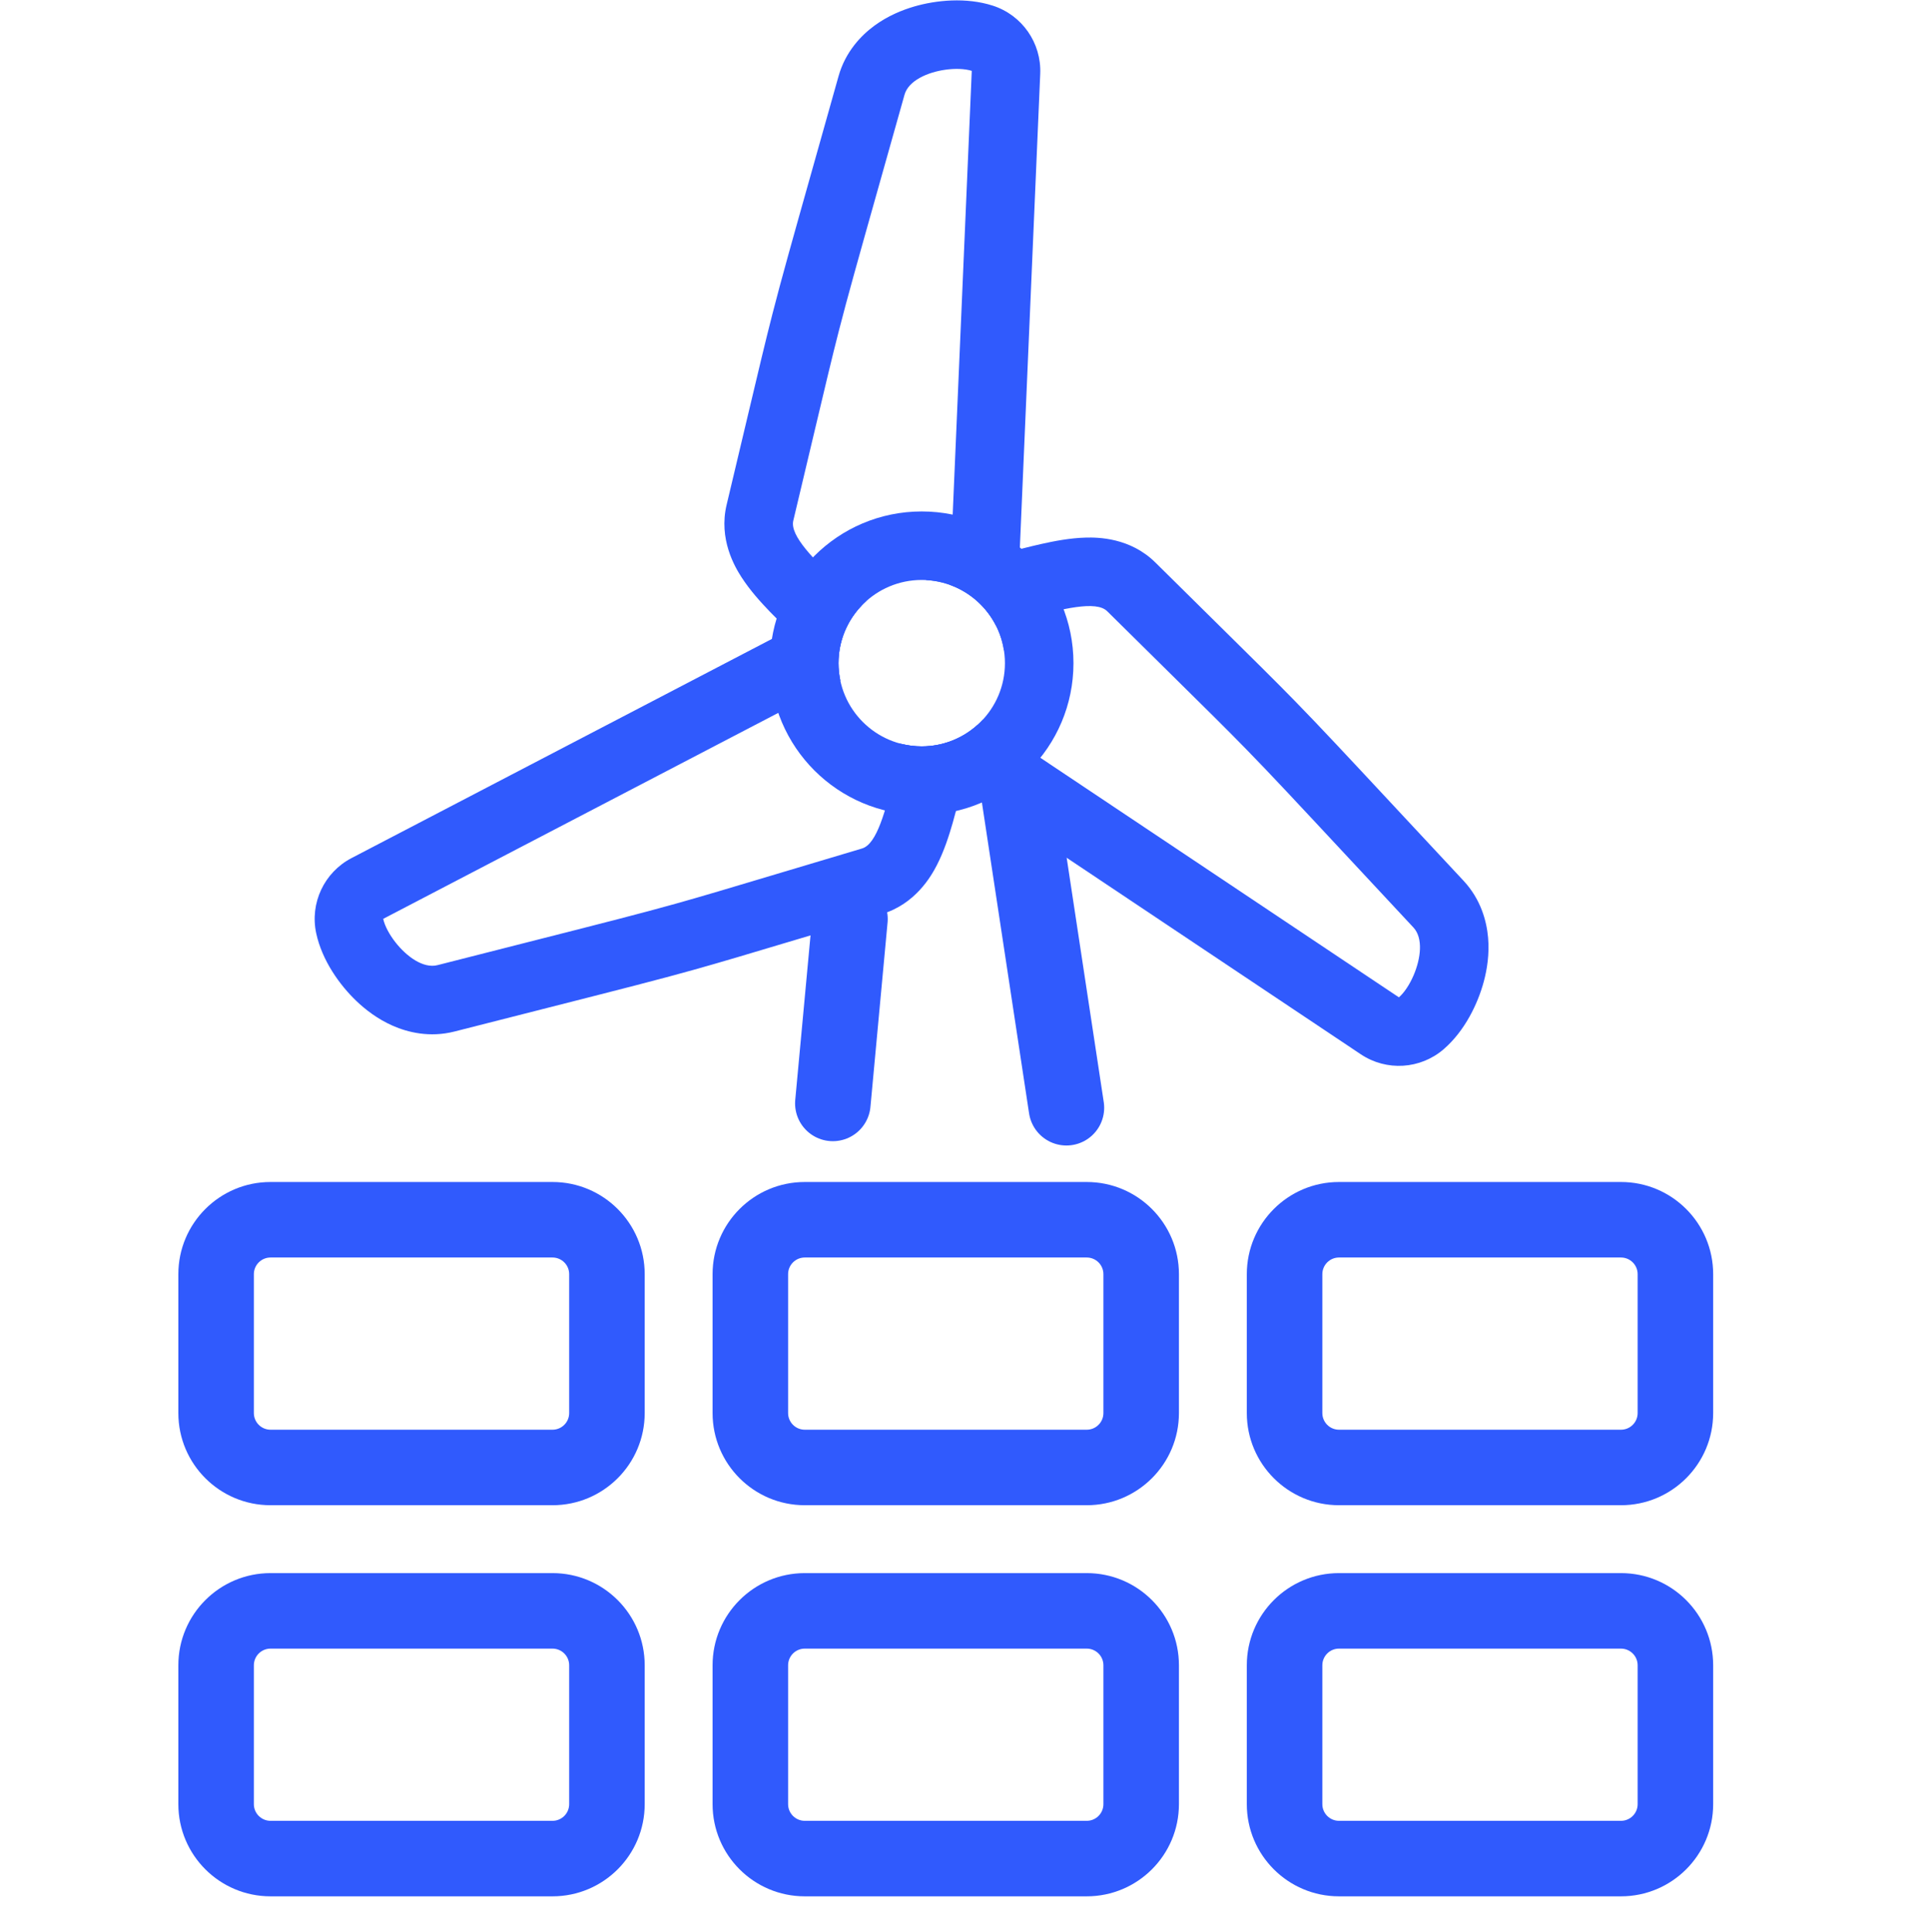
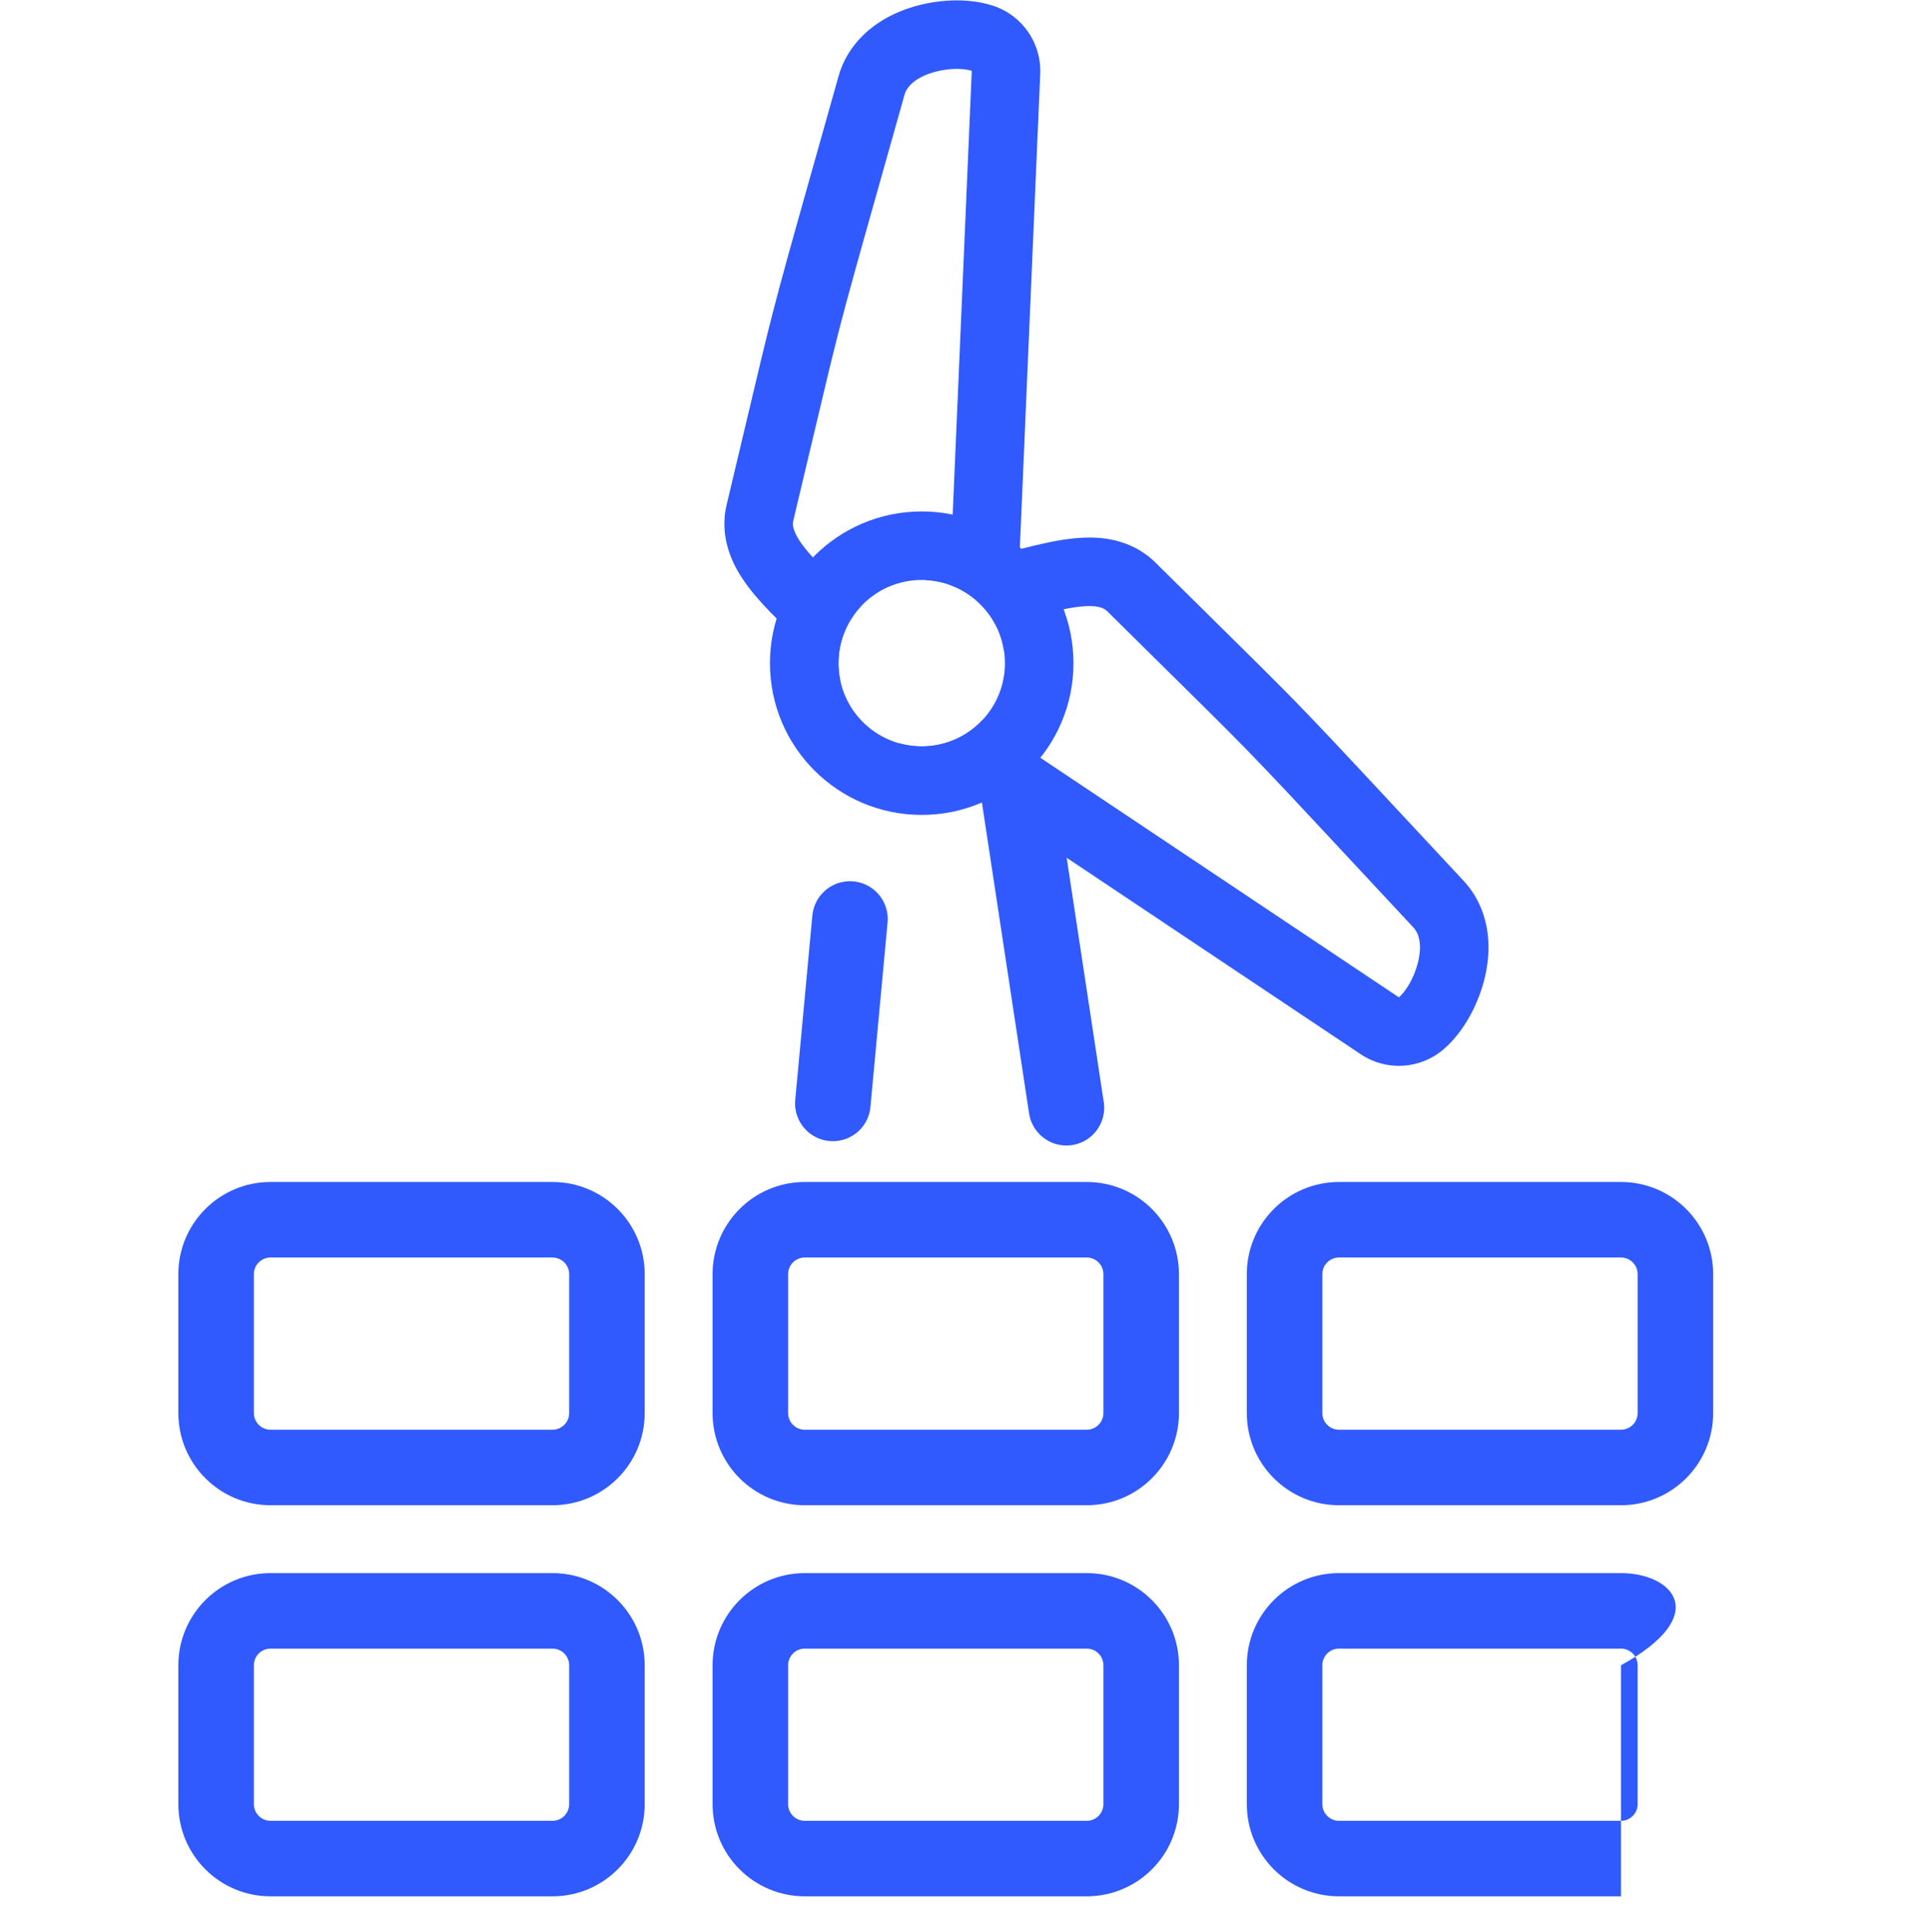
<svg xmlns="http://www.w3.org/2000/svg" width="800" height="801" viewBox="0 0 800 801" fill="none">
-   <path fill-rule="evenodd" clip-rule="evenodd" d="M112.145 490.028C91.036 490.028 73.924 507.14 73.924 528.249V585.809C73.924 606.917 91.036 624.029 112.145 624.029H229.011C250.12 624.029 267.232 606.918 267.232 585.809V528.249C267.232 507.14 250.12 490.028 229.011 490.028H112.145ZM105.228 528.249C105.228 524.429 108.325 521.333 112.145 521.333H229.011C232.831 521.333 235.927 524.429 235.927 528.249V585.809C235.927 589.629 232.831 592.725 229.011 592.725H112.145C108.325 592.725 105.228 589.629 105.228 585.809V528.249ZM112.145 652.172C91.036 652.172 73.924 669.283 73.924 690.392V747.952C73.924 769.061 91.036 786.173 112.145 786.173H229.011C250.12 786.173 267.232 769.061 267.232 747.952V690.392C267.232 669.284 250.12 652.172 229.011 652.172H112.145ZM105.228 690.392C105.228 686.572 108.325 683.476 112.145 683.476H229.011C232.831 683.476 235.927 686.572 235.927 690.392V747.952C235.927 751.772 232.831 754.868 229.011 754.868H112.145C108.325 754.868 105.228 751.772 105.228 747.952V690.392ZM295.369 528.249C295.369 507.14 312.481 490.028 333.59 490.028H450.457C471.565 490.028 488.677 507.14 488.677 528.249V585.809C488.677 606.918 471.565 624.029 450.457 624.029H333.59C312.481 624.029 295.369 606.917 295.369 585.809V528.249ZM333.59 521.333C329.77 521.333 326.674 524.429 326.674 528.249V585.809C326.674 589.629 329.77 592.725 333.59 592.725H450.457C454.276 592.725 457.373 589.629 457.373 585.809V528.249C457.373 524.429 454.276 521.333 450.457 521.333H333.59ZM333.59 652.172C312.481 652.172 295.369 669.283 295.369 690.392V747.952C295.369 769.061 312.481 786.173 333.59 786.173H450.457C471.565 786.173 488.677 769.061 488.677 747.952V690.392C488.677 669.284 471.565 652.172 450.457 652.172H333.59ZM326.674 690.392C326.674 686.572 329.77 683.476 333.59 683.476H450.457C454.276 683.476 457.373 686.572 457.373 690.392V747.952C457.373 751.772 454.276 754.868 450.457 754.868H333.59C329.77 754.868 326.674 751.772 326.674 747.952V690.392ZM516.813 528.249C516.813 507.14 533.925 490.028 555.034 490.028H671.901C693.009 490.028 710.121 507.14 710.121 528.249V585.809C710.121 606.918 693.009 624.029 671.901 624.029H555.034C533.925 624.029 516.813 606.917 516.813 585.809V528.249ZM555.034 521.333C551.214 521.333 548.118 524.429 548.118 528.249V585.809C548.118 589.629 551.214 592.725 555.034 592.725H671.901C675.72 592.725 678.817 589.629 678.817 585.809V528.249C678.817 524.429 675.72 521.333 671.901 521.333H555.034ZM555.034 652.172C533.925 652.172 516.813 669.283 516.813 690.392V747.952C516.813 769.061 533.925 786.173 555.034 786.173H671.901C693.009 786.173 710.121 769.061 710.121 747.952V690.392C710.121 669.284 693.009 652.172 671.901 652.172H555.034ZM548.118 690.392C548.118 686.572 551.214 683.476 555.034 683.476H671.901C675.72 683.476 678.817 686.572 678.817 690.392V747.952C678.817 751.772 675.72 754.868 671.901 754.868H555.034C551.214 754.868 548.118 751.772 548.118 747.952V690.392Z" fill="#305AFD" />
-   <path fill-rule="evenodd" clip-rule="evenodd" d="M405.153 300.552C404.95 303.553 404.385 306.703 403.369 309.989C403.289 310.256 403.206 310.522 403.119 310.786C401.799 314.795 400.557 319.434 399.19 324.791C398.942 325.765 398.685 326.778 398.422 327.818C397.333 332.123 396.129 336.884 394.887 341.201C393.393 346.397 391.325 352.872 388.335 358.677C386.041 363.131 379.502 374.795 365.43 378.987L365.428 378.987C351.149 383.24 339.74 386.657 330.278 389.49C310.127 395.525 298.814 398.913 287.442 402.091C272.887 406.158 258.235 409.882 224.83 418.372C214.612 420.968 202.64 424.011 188.38 427.646C178.114 430.264 168.992 427.981 162.756 425.23C156.518 422.479 151.459 418.564 147.676 414.944C140.837 408.399 133.516 398.249 131.074 386.913C128.382 374.415 134.371 361.659 145.706 355.746C211.862 321.236 278.019 286.742 344.189 252.249C348.892 249.797 354.086 248.756 359.192 249.094C352.056 255.414 347.558 264.645 347.558 274.927C347.558 277.399 347.818 279.81 348.312 282.134C290.631 312.203 232.961 342.272 175.292 372.352L175.217 372.392L174.4 372.818L174.396 372.82L158.844 380.932C159.462 383.804 161.341 387.368 163.917 390.658C168.559 396.586 175.468 401.623 181.359 400.121L185.504 399.064C198.118 395.851 208.857 393.122 218.129 390.765C251.088 382.39 265.529 378.72 279.874 374.711C291.061 371.584 302.19 368.251 321.996 362.318C331.468 359.481 342.924 356.05 357.32 351.763C363.528 349.913 367.03 336.076 370.826 321.075L370.826 321.075C371.883 316.899 372.963 312.633 374.13 308.51C376.675 309.108 379.328 309.425 382.055 309.425C390.939 309.425 399.038 306.067 405.153 300.552Z" fill="#305AFD" />
+   <path fill-rule="evenodd" clip-rule="evenodd" d="M112.145 490.028C91.036 490.028 73.924 507.14 73.924 528.249V585.809C73.924 606.917 91.036 624.029 112.145 624.029H229.011C250.12 624.029 267.232 606.918 267.232 585.809V528.249C267.232 507.14 250.12 490.028 229.011 490.028H112.145ZM105.228 528.249C105.228 524.429 108.325 521.333 112.145 521.333H229.011C232.831 521.333 235.927 524.429 235.927 528.249V585.809C235.927 589.629 232.831 592.725 229.011 592.725H112.145C108.325 592.725 105.228 589.629 105.228 585.809V528.249ZM112.145 652.172C91.036 652.172 73.924 669.283 73.924 690.392V747.952C73.924 769.061 91.036 786.173 112.145 786.173H229.011C250.12 786.173 267.232 769.061 267.232 747.952V690.392C267.232 669.284 250.12 652.172 229.011 652.172H112.145ZM105.228 690.392C105.228 686.572 108.325 683.476 112.145 683.476H229.011C232.831 683.476 235.927 686.572 235.927 690.392V747.952C235.927 751.772 232.831 754.868 229.011 754.868H112.145C108.325 754.868 105.228 751.772 105.228 747.952V690.392ZM295.369 528.249C295.369 507.14 312.481 490.028 333.59 490.028H450.457C471.565 490.028 488.677 507.14 488.677 528.249V585.809C488.677 606.918 471.565 624.029 450.457 624.029H333.59C312.481 624.029 295.369 606.917 295.369 585.809V528.249ZM333.59 521.333C329.77 521.333 326.674 524.429 326.674 528.249V585.809C326.674 589.629 329.77 592.725 333.59 592.725H450.457C454.276 592.725 457.373 589.629 457.373 585.809V528.249C457.373 524.429 454.276 521.333 450.457 521.333H333.59ZM333.59 652.172C312.481 652.172 295.369 669.283 295.369 690.392V747.952C295.369 769.061 312.481 786.173 333.59 786.173H450.457C471.565 786.173 488.677 769.061 488.677 747.952V690.392C488.677 669.284 471.565 652.172 450.457 652.172H333.59ZM326.674 690.392C326.674 686.572 329.77 683.476 333.59 683.476H450.457C454.276 683.476 457.373 686.572 457.373 690.392V747.952C457.373 751.772 454.276 754.868 450.457 754.868H333.59C329.77 754.868 326.674 751.772 326.674 747.952V690.392ZM516.813 528.249C516.813 507.14 533.925 490.028 555.034 490.028H671.901C693.009 490.028 710.121 507.14 710.121 528.249V585.809C710.121 606.918 693.009 624.029 671.901 624.029H555.034C533.925 624.029 516.813 606.917 516.813 585.809V528.249ZM555.034 521.333C551.214 521.333 548.118 524.429 548.118 528.249V585.809C548.118 589.629 551.214 592.725 555.034 592.725H671.901C675.72 592.725 678.817 589.629 678.817 585.809V528.249C678.817 524.429 675.72 521.333 671.901 521.333H555.034ZM555.034 652.172C533.925 652.172 516.813 669.283 516.813 690.392V747.952C516.813 769.061 533.925 786.173 555.034 786.173H671.901V690.392C710.121 669.284 693.009 652.172 671.901 652.172H555.034ZM548.118 690.392C548.118 686.572 551.214 683.476 555.034 683.476H671.901C675.72 683.476 678.817 686.572 678.817 690.392V747.952C678.817 751.772 675.72 754.868 671.901 754.868H555.034C551.214 754.868 548.118 751.772 548.118 747.952V690.392Z" fill="#305AFD" />
  <path fill-rule="evenodd" clip-rule="evenodd" d="M400.999 232.908C400.724 232.959 400.451 233.014 400.179 233.072C393.446 234.445 388.057 237.134 383.749 240.479C396.507 241.095 407.447 248.643 412.884 259.437C417.074 258.479 421.349 257.373 425.534 256.29L425.534 256.29C440.514 252.415 454.333 248.841 458.937 253.397C469.611 263.964 478.124 272.364 485.161 279.309C499.878 293.832 508.147 301.992 516.263 310.302C526.67 320.959 536.824 331.862 560.001 356.747C566.522 363.749 574.073 371.856 582.95 381.377L585.868 384.505C590.015 388.95 588.915 397.43 585.946 404.348C584.298 408.188 582.074 411.548 579.852 413.47L565.267 403.726L565.263 403.723L564.497 403.211L564.426 403.164C512.102 368.205 459.786 333.241 407.467 298.267C401.161 305.131 392.11 309.433 382.055 309.433C378.802 309.433 375.653 308.983 372.669 308.141C374.218 309.855 375.989 311.394 377.96 312.712C439.997 354.182 502.027 395.64 564.072 437.09C574.702 444.192 588.767 443.318 598.436 434.954C607.206 427.367 612.592 416.07 615.047 406.928C616.405 401.872 617.409 395.554 616.827 388.761C616.244 381.97 613.865 372.873 606.638 365.126C596.6 354.365 588.181 345.325 580.996 337.611C557.505 312.389 547.201 301.326 536.642 290.514C528.393 282.066 519.988 273.771 505.016 258.995C497.987 252.057 489.509 243.691 478.921 233.209L478.919 233.207C468.483 222.879 455.112 222.745 450.105 222.873C443.577 223.039 436.904 224.335 431.629 225.52C427.246 226.504 422.492 227.735 418.193 228.847C417.155 229.116 416.143 229.378 415.17 229.628C409.814 231.002 405.149 232.14 400.999 232.908Z" fill="#305AFD" />
  <path fill-rule="evenodd" clip-rule="evenodd" d="M341.412 276.003C341.598 276.21 341.786 276.415 341.978 276.617C344.026 278.828 346.156 280.686 348.332 282.24C347.825 279.885 347.558 277.442 347.558 274.936C347.558 265.729 351.164 257.365 357.041 251.179C354.305 248.393 351.449 245.616 348.648 242.892L348.648 242.891C337.555 232.103 327.323 222.152 328.825 215.851C332.31 201.241 335.066 189.604 337.345 179.983C342.111 159.863 344.789 148.558 347.674 137.307C351.375 122.879 355.417 108.538 364.643 75.806C367.239 66.598 370.245 55.934 373.769 43.403L374.926 39.286C376.571 33.432 384.388 29.968 391.842 28.912C395.979 28.325 400.005 28.48 402.802 29.381L402.051 46.905L402.051 46.91L402.011 47.831L402.008 47.916C399.23 112.755 396.442 177.59 393.648 242.434C405.42 246.633 414.241 257.047 416.162 269.726C419.393 265.285 421.327 259.922 421.572 254.237C424.785 179.684 427.99 105.144 431.182 30.596C431.729 17.823 423.676 6.259 411.507 2.341C400.469 -1.213 388.018 0.053 378.931 2.704C373.904 4.17 367.984 6.594 362.482 10.62C356.982 14.646 350.444 21.404 347.578 31.603C343.596 45.771 340.245 57.661 337.384 67.808C328.034 100.982 323.933 115.532 320.179 130.171C317.245 141.608 314.522 153.1 309.673 173.569C307.396 183.179 304.65 194.769 301.194 209.261L301.193 209.263C297.788 223.546 304.619 235.041 307.329 239.253C310.862 244.745 315.435 249.774 319.188 253.666C322.306 256.9 325.826 260.323 329.01 263.419C329.779 264.167 330.528 264.895 331.248 265.597C335.204 269.46 338.6 272.855 341.412 276.003Z" fill="#305AFD" />
  <path fill-rule="evenodd" clip-rule="evenodd" d="M444.96 274.937C444.96 309.678 416.796 337.841 382.055 337.841C347.314 337.841 319.151 309.678 319.151 274.937C319.151 240.196 347.314 212.033 382.055 212.033C416.796 212.033 444.96 240.196 444.96 274.937ZM382.055 309.434C401.108 309.434 416.553 293.989 416.553 274.937C416.553 255.884 401.108 240.439 382.055 240.439C363.003 240.439 347.558 255.884 347.558 274.937C347.558 293.989 363.003 309.434 382.055 309.434Z" fill="#305AFD" />
  <path d="M422.519 330.585L442.038 459.245" stroke="#305AFD" stroke-width="31.304" stroke-linecap="round" stroke-linejoin="round" />
  <path d="M352.319 380.986L345.217 457.455" stroke="#305AFD" stroke-width="31.304" stroke-linecap="round" stroke-linejoin="round" />
</svg>